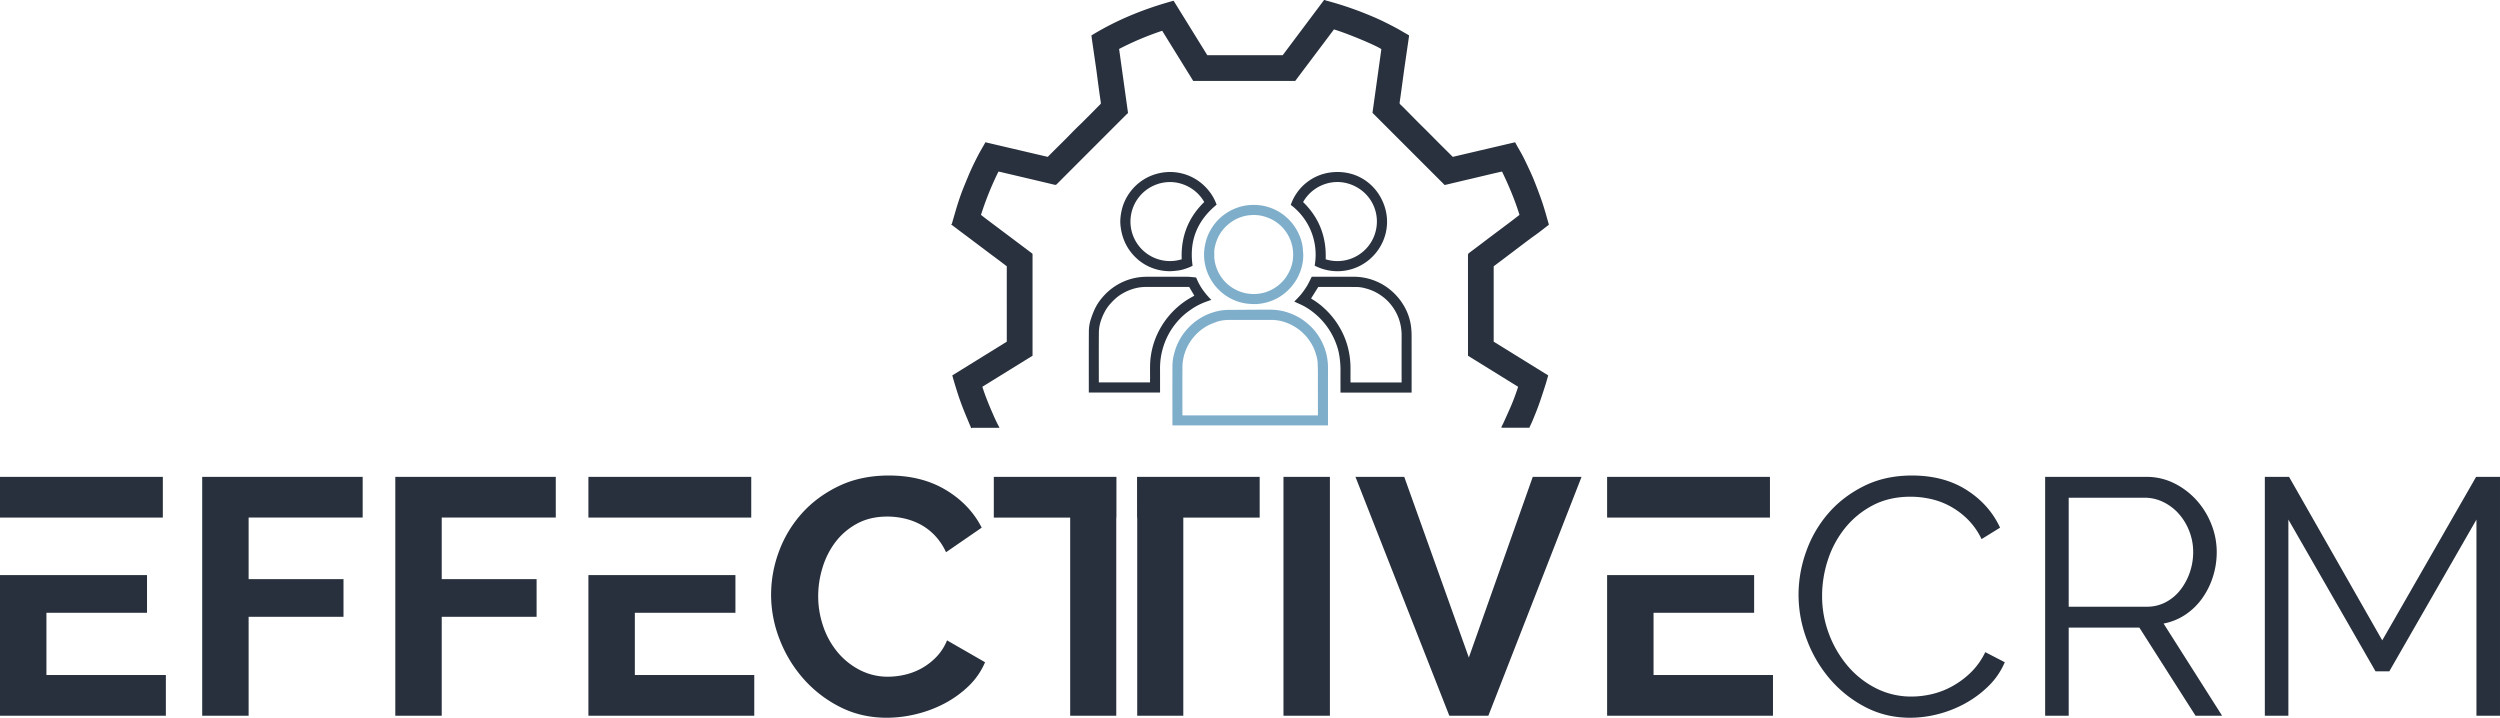
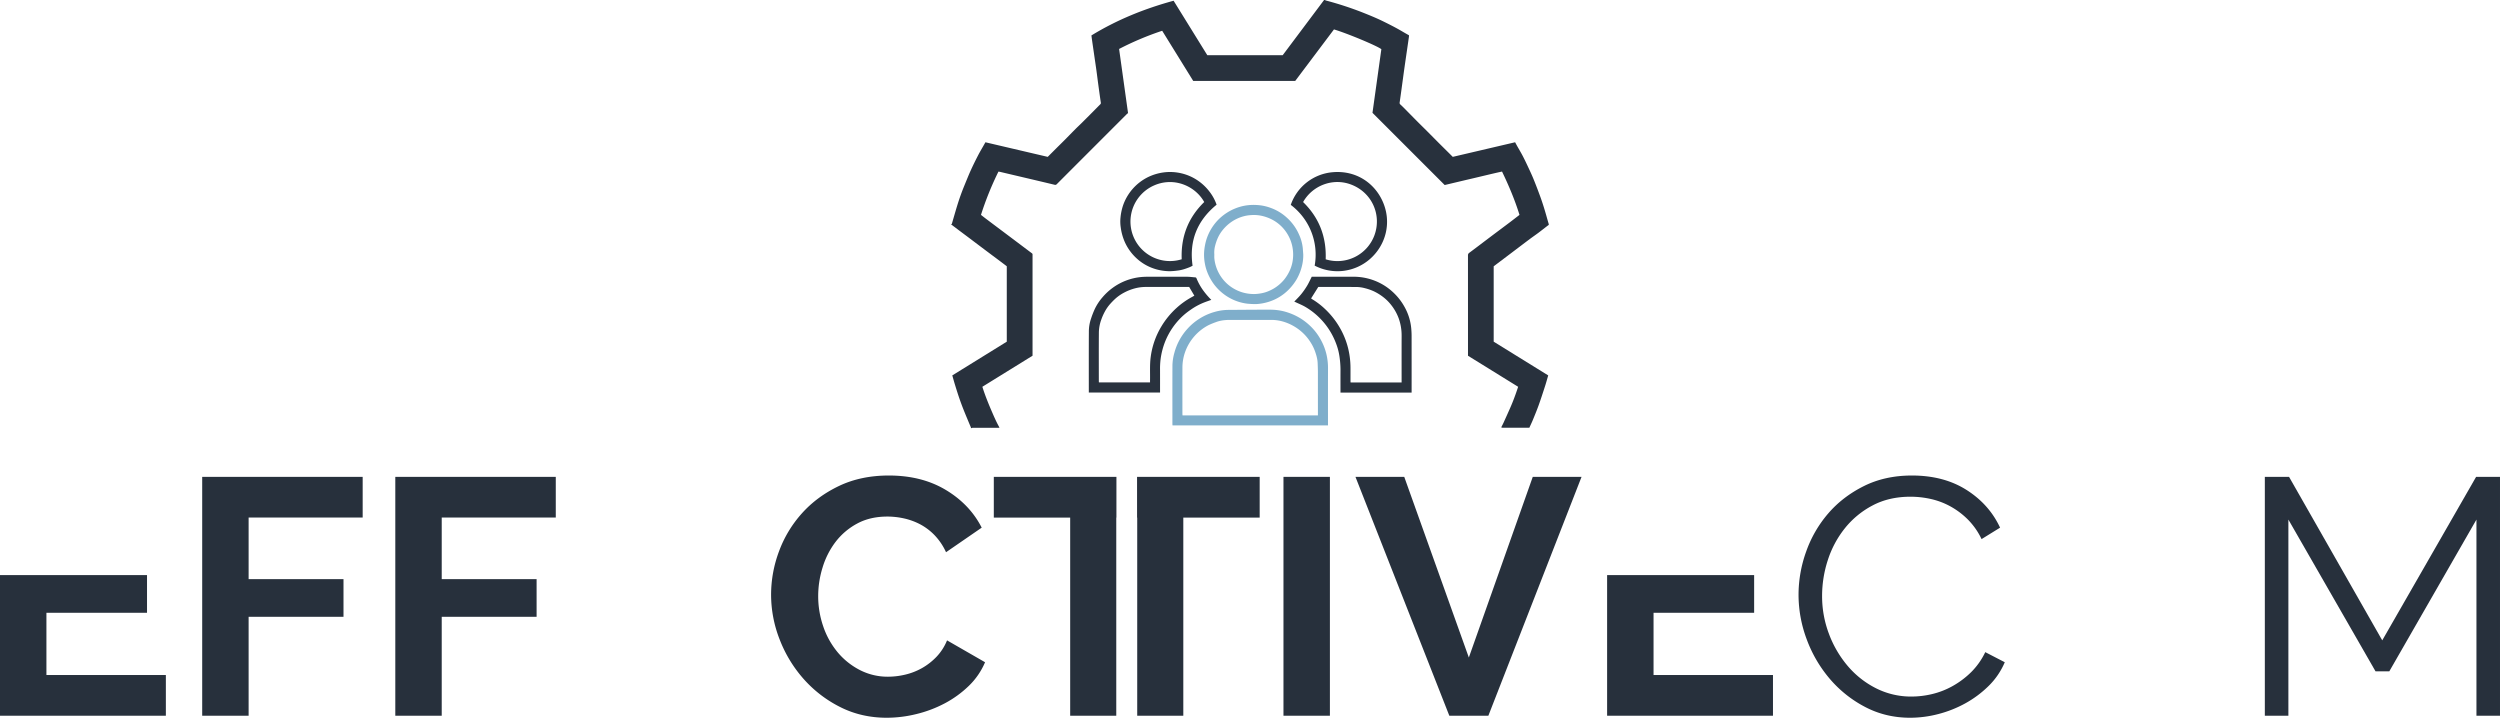
<svg xmlns="http://www.w3.org/2000/svg" id="Ebene_1" data-name="Ebene 1" viewBox="0 0 3715.472 1066.706">
  <defs>
    <style>.cls-1{fill:#28313d;}.cls-2{fill:#7faecb;}.cls-3{fill:#29323e;}.cls-4{fill:#29323d;}.cls-5{fill:#27303c;}</style>
  </defs>
  <path class="cls-1" d="M3373.346,1090.485c1.147-2.274,2.372-4.512,3.427-6.828q4.901-10.755,9.691-21.56c4.45-10.044,8.236-20.343,11.677-30.771.121-.366.216-.74.337-1.161l-74.495-46.1v-2.482q0-73.289-.037-146.577a4.406,4.406,0,0,1,2.098-4.053c9.682-7.156,19.225-14.499,28.842-21.742,10.189-7.675,20.422-15.291,30.611-22.966,4.694-3.536,9.33-7.15,13.99-10.731.309-.237.604-.494,1.024-.84-6.848-22.108-15.797-43.314-25.951-64.364-14.343,3.111-28.453,6.65-42.616,9.95-14.188,3.306-28.354,6.704-42.597,10.078L3182.027,623.023q6.595-47.269,13.193-94.567c-6.338-5.005-50.48-23.424-70.428-29.406l-57.616,76.613H2915.634c-15.319-24.757-30.651-49.537-46.147-74.581a441.191,441.191,0,0,0-64.033,27.029c4.418,31.674,8.826,63.287,13.297,95.345a19.954,19.954,0,0,0-1.855,1.5q-21.293,21.262-42.561,42.55-16.527,16.529-33.053,33.059-14.153,14.155-28.286,28.332a3.189,3.189,0,0,1-3.514,1.028c-20.361-4.893-40.75-9.671-61.131-14.479q-9.883-2.332-19.765-4.662c-.692-.162-1.406-.228-2.436-.389a459.933,459.933,0,0,0-25.976,64.325c2.361,1.836,4.765,3.753,7.22,5.604q12.8,9.649,25.629,19.259,13.387,10.055,26.774,20.109c5.348,4.02,10.682,8.06,16.04,12.067a2.043,2.043,0,0,1,.987,2.003,12.892,12.892,0,0,0-.009,1.438V984.011l-74.542,46.138c.2.699.372,1.38.59,2.046,3.93,12.042,8.664,23.772,13.705,35.385,3.24,7.463,6.494,14.918,10.451,22.041a10.742,10.742,0,0,1,.579,1.549q-19.935-.028-39.87-.037a5.445,5.445,0,0,0-1.504.457h-.959a2.174,2.174,0,0,0,.02-.833c-.788-1.91-1.633-3.796-2.423-5.705-2.949-7.117-5.97-14.207-8.797-21.372q-3.42-8.665-6.437-17.488c-2.212-6.486-4.24-13.037-6.255-19.589-1.37-4.455-2.579-8.96-3.828-13.328l80.983-50.127V851.072c-1.644-1.255-3.212-2.473-4.801-3.663q-12.972-9.724-25.95-19.441-12.291-9.235-24.555-18.508c-5.251-3.949-10.526-7.866-15.781-11.81-3.178-2.385-6.321-4.817-9.523-7.169-.525-.386-.955-1.383-1.916-.697v-.96l.755-.484c.212-.683.435-1.363.636-2.049,2.531-8.635,4.965-17.299,7.613-25.898q4.644-15.079,10.664-29.677c3.063-7.405,6.002-14.868,9.31-22.164,3.389-7.477,7.04-14.843,10.803-22.141,2.796-5.423,5.954-10.659,8.95-15.979q1.024-1.819,2.047-3.646l92.57,21.68c.268-.246.508-.45.73-.672q5.651-5.659,11.302-11.319c4.342-4.323,8.732-8.597,13.049-12.944,5.5-5.537,10.924-11.15,16.43-16.681,2.921-2.935,5.978-5.734,8.917-8.651q8.543-8.482,17.019-17.031c3.525-3.541,7.015-7.116,10.545-10.651a2.698,2.698,0,0,0,.953-2.665c-1.438-9.569-2.73-19.16-4.032-28.748-.865-6.37-1.628-12.753-2.514-19.119-1.052-7.564-2.187-15.117-3.285-22.674q-1.578-10.859-3.147-21.72c-.368-2.575-.677-5.158-.991-7.574,38.262-23.425,79.202-39.861,122.133-51.57q25.143,40.627,50.118,80.981H3048.567l61.533-82.079h.96a23.63,23.63,0,0,0,2.381.923,494.091,494.091,0,0,1,52.922,17.247c10.66,4.235,21.296,8.532,31.601,13.588,9.72,4.768,19.375,9.663,28.698,15.186,3.208,1.901,6.469,3.711,9.688,5.553-.073.988-.085,1.786-.196,2.569q-1.4,9.8-2.833,19.595c-1.041,7.16-2.102,14.318-3.125,21.48q-1.282,8.972-2.499,17.954c-.799,5.824-1.569,11.652-2.37,17.476-.952,6.911-1.901,13.822-2.909,20.725a2.969,2.969,0,0,0,1.002,2.953c2.114,1.923,4.155,3.931,6.167,5.963,6.309,6.372,12.568,12.794,18.89,19.154,4.992,5.021,10.067,9.959,15.071,14.968,5.891,5.896,11.732,11.842,17.62,17.74,4.214,4.222,8.473,8.399,12.706,12.602,2.53,2.511,5.049,5.033,7.47,7.447l92.657-21.697c1.115,2.058,2.14,4.012,3.221,5.934,2.602,4.623,5.348,9.169,7.817,13.862,2.593,4.928,5.005,9.956,7.363,15.002,3.029,6.48,6.117,12.942,8.832,19.556,3.5,8.528,6.748,17.163,9.934,25.815,4.02,10.917,7.358,22.056,10.469,33.264.755,2.721,1.575,5.424,2.365,8.136v1.439a3.627,3.627,0,0,0-.843.359c-4.854,3.736-9.656,7.541-14.555,11.217-4.185,3.14-8.527,6.07-12.715,9.206-9.366,7.016-18.676,14.106-28.016,21.158q-12.851,9.703-25.706,19.382V963.134l81.038,50.159c-1.519,5.183-2.925,10.411-4.587,15.556-3.061,9.477-6.121,18.959-9.468,28.337-2.615,7.327-5.596,14.527-8.544,21.73-1.683,4.112-3.625,8.119-5.451,12.173q-19.822.012-39.645-.004A8.43,8.43,0,0,1,3373.346,1090.485Z" transform="translate(-1142.264 -455.351)" />
  <path class="cls-2" d="M3115.909,1087.561h-231.041c-.069-.672-.187-1.283-.187-1.894-.009-29.024-.072-58.049.042-87.073a74.152,74.152,0,0,1,2.926-19.073,86.093,86.093,0,0,1,19.104-35.193,85.677,85.677,0,0,1,41.272-25.59,76.84,76.84,0,0,1,19.785-2.825c20.372-.1,40.744-.377,61.114-.293a83.86,83.86,0,0,1,20.613,2.242A90.494,90.494,0,0,1,3075.026,928.5a88.772,88.772,0,0,1,18.836,15.746,83.812,83.812,0,0,1,10.962,15.346,84.737,84.737,0,0,1,8.394,20.768,87.457,87.457,0,0,1,2.719,21.985c-.067,27.425-.027,54.85-.027,82.275C3115.908,1085.554,3115.909,1086.489,3115.909,1087.561Zm-14.974-14.846v-3.061q0-30.7-.017-61.401c-.008-4.383-.206-8.767-.367-13.149-.222-6.041-1.875-11.814-3.853-17.435a66.661,66.661,0,0,0-7.395-14.687,71.578,71.578,0,0,0-8.658-10.822,72.911,72.911,0,0,0-31.199-18.788,62.378,62.378,0,0,0-17.685-2.572q-30.575.006-61.151-.001c-7.373-.003-14.636.713-21.574,3.406a116.251,116.251,0,0,0-10.803,4.462,72.503,72.503,0,0,0-34.256,38.719,69.718,69.718,0,0,0-4.395,24.571c-.104,22.945-.037,45.89-.028,68.836,0,.611.119,1.221.192,1.923Z" transform="translate(-1142.264 -455.351)" />
  <path class="cls-3" d="M2942.499,901.026c-3.129,1.113-6.218,2.146-9.258,3.306a94.319,94.319,0,0,0-21.249,11.262,106.281,106.281,0,0,0-10.949,8.462,105.162,105.162,0,0,0-27.542,39.934,110.857,110.857,0,0,0-6.251,24.2,116.362,116.362,0,0,0-.945,16.917c.033,10.392.009,20.785.009,31.177v2.474H2760.447v-2.363c0-29.738-.106-59.477.088-89.214a58.625,58.625,0,0,1,3.058-17.814,137.902,137.902,0,0,1,5.48-14.243,76.328,76.328,0,0,1,11.877-18.143,86.911,86.911,0,0,1,14.86-13.782,85.969,85.969,0,0,1,42.269-16.118c3.246-.305,6.52-.424,9.782-.43,19.582-.038,39.165-.072,58.747.025,4.043.02,8.083.618,12.127.912,1.183.086,1.548.857,1.927,1.806a85.733,85.733,0,0,0,9.454,17.111A116.295,116.295,0,0,0,2942.499,901.026Zm-32.883-19.193h-2.63q-30.695,0-61.389-.012a63.325,63.325,0,0,0-16.519,2.065,74.683,74.683,0,0,0-16.606,6.574,63.773,63.773,0,0,0-13.884,9.987c-2.284,2.199-4.502,4.48-6.603,6.854a60.35,60.35,0,0,0-8.077,11.802,79.436,79.436,0,0,0-4.801,10.919,58.842,58.842,0,0,0-3.695,18.885c-.218,24.302-.089,48.607-.082,72.911,0,.614.083,1.228.13,1.887h75.98c0-1.249-.017-2.353.003-3.457.202-11.319-.539-22.655.929-33.952a117.32,117.32,0,0,1,15.996-45.917,121.147,121.147,0,0,1,22.547-27.432,116.06,116.06,0,0,1,22.729-16.116c1.238-.672,2.454-1.384,3.654-2.062C2914.713,890.418,2912.233,886.24,2909.616,881.833Z" transform="translate(-1142.264 -455.351)" />
  <path class="cls-4" d="M3240.192,1038.798H3134.485v-2.601c0-10.553-.054-21.106.02-31.658a139.057,139.057,0,0,0-1.489-19.025,88.479,88.479,0,0,0-4.831-18.931,106.099,106.099,0,0,0-46.066-55.202c-4.736-2.747-9.88-4.791-14.843-7.146-.415-.197-.857-.335-1.478-.575,3.51-3.744,7.117-7.184,10.229-11.025a110.795,110.795,0,0,0,8.774-12.495c2.583-4.282,4.618-8.895,6.968-13.508l2.44,0q29.615,0,59.23-.003a86.269,86.269,0,0,1,31.507,5.737,85.005,85.005,0,0,1,27.04,16.747,86.919,86.919,0,0,1,17.936,22.83,79.83,79.83,0,0,1,9.779,32.168c.255,3.331.466,6.676.47,10.015q.056,40.892.021,81.784Zm-14.876-15.061v-2.69c0-22.228-.059-44.456.029-66.684a75.102,75.102,0,0,0-4.397-25.988,72.278,72.278,0,0,0-11.237-19.893,65.862,65.862,0,0,0-12.207-11.989,76.625,76.625,0,0,0-13.218-8.103,74.678,74.678,0,0,0-13.27-4.665,52.69,52.69,0,0,0-13.428-1.874c-18.067-.047-36.134-.019-54.202-.019h-1.92l-10.665,17.013c.55.406,1.082.873,1.68,1.228a108.171,108.171,0,0,1,18.246,13.799,121.397,121.397,0,0,1,26.147,34.821,115.96,115.96,0,0,1,9.523,26.712,124.258,124.258,0,0,1,2.955,26.528c.038,6.556.004,13.113.013,19.669.001.692.08,1.385.126,2.134Z" transform="translate(-1142.264 -455.351)" />
  <path class="cls-2" d="M3079.16,833.781a66.492,66.492,0,0,1-1.956,16.852,75.058,75.058,0,0,1-7.71,19.518,79.302,79.302,0,0,1-11.891,15.529,71.581,71.581,0,0,1-30.574,18.447,75.567,75.567,0,0,1-16.384,3.063,91.839,91.839,0,0,1-11.465-.254,60.775,60.775,0,0,1-7.573-.942,71.305,71.305,0,0,1-16.372-5.11,73.591,73.591,0,0,1-29.94-24.639,78.399,78.399,0,0,1-8.332-15.318,68.12,68.12,0,0,1-4.123-14.449,69.473,69.473,0,0,1-.895-18.316,86.225,86.225,0,0,1,3.063-16.156,74.27,74.27,0,0,1,18.056-30.314,77.205,77.205,0,0,1,12.822-10.301,74.918,74.918,0,0,1,25.808-10.276,73.954,73.954,0,0,1,18.114-1.09,69.579,69.579,0,0,1,20.977,4.31,70.682,70.682,0,0,1,23.63,14.188,72.936,72.936,0,0,1,18.711,25.974,64.041,64.041,0,0,1,5.373,20.229C3078.727,827.744,3078.94,830.763,3079.16,833.781Zm-132.196-.478c0,2.181-.117,3.949.021,5.697a59.104,59.104,0,0,0,19.519,38.532,59.792,59.792,0,0,0,21.076,12.008,61.467,61.467,0,0,0,18.339,2.813,58.424,58.424,0,0,0,9.258-.846,51.087,51.087,0,0,0,13.503-3.972,57.997,57.997,0,0,0,13.827-8.441,59.714,59.714,0,0,0,8.272-8.204,63.013,63.013,0,0,0,7.437-11.665,55.193,55.193,0,0,0,5.746-21.055,59.335,59.335,0,0,0-3.451-24.916,60.344,60.344,0,0,0-10.635-18.058,57.48,57.48,0,0,0-18.219-14.091,63.352,63.352,0,0,0-13.685-4.854,54.445,54.445,0,0,0-16.16-1.225,53.15,53.15,0,0,0-10.604,1.597,58.703,58.703,0,0,0-17.644,7.752,62.356,62.356,0,0,0-13.809,12.424,54.818,54.818,0,0,0-8.527,14.337,75.964,75.964,0,0,0-3.202,9.995A39.878,39.878,0,0,0,2946.964,833.303Z" transform="translate(-1142.264 -455.351)" />
  <path class="cls-3" d="M2950.352,759.591c-28.911,23.681-40.95,53.665-35.678,90.706-1.557.755-3.207,1.705-4.963,2.38-5.503,2.116-11.065,4.087-16.971,4.736a97.889,97.889,0,0,1-12.117.999,74.541,74.541,0,0,1-27.48-5.398,70.959,70.959,0,0,1-20.618-12.752,74.041,74.041,0,0,1-18.197-24.306,79.772,79.772,0,0,1-6.436-22.616,58.543,58.543,0,0,1-.339-14.776,82.507,82.507,0,0,1,3.627-17.471,73.947,73.947,0,0,1,37.737-42.764,76.065,76.065,0,0,1,22.516-6.71,73.719,73.719,0,0,1,41.39,6.513,74.427,74.427,0,0,1,27.255,22.4A67.772,67.772,0,0,1,2950.352,759.591Zm-51.842,81.082c-1.387-33.346,9.557-61.812,33.46-85.054-13.572-24.368-45.877-37.985-75.614-24.194a58.676,58.676,0,0,0,42.154,109.248Z" transform="translate(-1142.264 -455.351)" />
  <path class="cls-3" d="M3096.11,850.116a92.487,92.487,0,0,0-35.524-90.278,72.334,72.334,0,0,1,62.116-48.523c34.301-3.066,61.925,15.497,74.36,43.195,14.085,31.375,4.824,65.32-19.094,86.082A73.374,73.374,0,0,1,3096.11,850.116Zm16.372-9.382a58.693,58.693,0,0,0,72.251-35.185c11.387-30.09-3.016-64.069-34.645-75.988-26.945-10.153-57.171,1.372-71.169,26.067C3102.825,778.913,3113.726,807.372,3112.481,840.734Z" transform="translate(-1142.264 -455.351)" />
  <path class="cls-5" d="M1442.763,1519.057v-355h238.5v60.5h-169.5v91.5h141v56h-141v147Z" transform="translate(-1142.264 -455.351)" />
  <path class="cls-5" d="M1729.758,1519.057v-355h238.5v60.5h-169.5v91.5h141v56h-141v147Z" transform="translate(-1142.264 -455.351)" />
  <path class="cls-5" d="M2288.253,1339.057a183.834,183.834,0,0,1,11.75-64.25,174.673,174.673,0,0,1,34.25-56.75q22.5-24.996,55-40.5,32.496-15.492,74-15.5,48.996,0,84.75,21.5,35.742,21.504,53.25,56l-53,36.5a90.834,90.834,0,0,0-17-25.25,85.296,85.296,0,0,0-21.5-16.25,96.758,96.758,0,0,0-24-8.75,114.175,114.175,0,0,0-24.5-2.75q-26.004,0-45.25,10.5a99.558,99.558,0,0,0-32,27.25,120.143,120.143,0,0,0-19.25,38,143.773,143.773,0,0,0-6.5,42.25,137.808,137.808,0,0,0,7.5,45.25,120.334,120.334,0,0,0,21.25,38.25,106.187,106.187,0,0,0,33,26.5,90.18,90.18,0,0,0,42.25,10,111.172,111.172,0,0,0,25-3,95.018,95.018,0,0,0,24.75-9.5,93.776,93.776,0,0,0,21.75-16.75,77.234,77.234,0,0,0,16-24.75l56.5,32.5a106.735,106.735,0,0,1-24.25,35.25,155.934,155.934,0,0,1-35.5,25.75,181.29,181.29,0,0,1-42.25,16,185.096,185.096,0,0,1-44,5.5q-38.004,0-69.5-16a180.827,180.827,0,0,1-54.25-41.75,193.56,193.56,0,0,1-35.5-58.5A182.529,182.529,0,0,1,2288.253,1339.057Z" transform="translate(-1142.264 -455.351)" />
  <path class="cls-5" d="M3049.747,1519.057v-355h69v355Z" transform="translate(-1142.264 -455.351)" />
  <path class="cls-5" d="M3229.245,1164.057l96,268.5,95-268.5h72.5l-138.5,355h-58l-139.5-355Z" transform="translate(-1142.264 -455.351)" />
  <path class="cls-5" d="M3815.241,1339.057a189.792,189.792,0,0,1,11.25-63.75,176.77,176.77,0,0,1,32.75-56.75q21.492-24.996,53-40.75,31.5-15.75,71.5-15.75,47.496,0,81.25,21.5,33.75,21.504,49.75,56l-27.5,17a105.242,105.242,0,0,0-20.75-29.5,115.602,115.602,0,0,0-26.25-19.5,111.146,111.146,0,0,0-29-10.75,139.24,139.24,0,0,0-29.5-3.25q-32.004,0-56.5,13a130.082,130.082,0,0,0-41.25,34,148.234,148.234,0,0,0-25.25,47.25,171.712,171.712,0,0,0-8.5,53.25,157.779,157.779,0,0,0,10.25,56.5,160.011,160.011,0,0,0,28,47.75,134.464,134.464,0,0,0,42,33,115.242,115.242,0,0,0,52.75,12.25,132.525,132.525,0,0,0,30.75-3.75,118.546,118.546,0,0,0,30.5-12,128.386,128.386,0,0,0,27.25-20.5,106.127,106.127,0,0,0,21-29.75l29,15a108.651,108.651,0,0,1-24,35.25,157.75,157.75,0,0,1-34.5,25.75,171.954,171.954,0,0,1-40.25,16,166.361,166.361,0,0,1-41.75,5.5q-36.504,0-67-16a175.523,175.523,0,0,1-52.5-41.75,193.516,193.516,0,0,1-34.25-58.5A188.976,188.976,0,0,1,3815.241,1339.057Z" transform="translate(-1142.264 -455.351)" />
-   <path class="cls-5" d="M4181.736,1519.057v-355h150a92.175,92.175,0,0,1,42.25,9.75,111.433,111.433,0,0,1,33.25,25.5,117.197,117.197,0,0,1,21.75,35.75,111.349,111.349,0,0,1,7.75,40.5,120.243,120.243,0,0,1-5.75,37.25,115.332,115.332,0,0,1-16,32,96.876,96.876,0,0,1-24.75,24,87.463,87.463,0,0,1-32.5,13.25l87,137h-39.5l-83.5-131h-105v131Zm35-162h116a59.445,59.445,0,0,0,28.25-6.75,67.321,67.321,0,0,0,21.75-18.25,88.749,88.749,0,0,0,14-26,92.999,92.999,0,0,0,5-30.5,84.053,84.053,0,0,0-5.75-30.75,85.036,85.036,0,0,0-15.5-25.75,74.153,74.153,0,0,0-23-17.5,62.322,62.322,0,0,0-27.75-6.5h-113Z" transform="translate(-1142.264 -455.351)" />
  <path class="cls-5" d="M4822.736,1519.057v-291.5l-129.5,225.5h-20.5l-129.5-225.5v291.5h-35v-355h36l138.5,243,139.5-243h35.5v355Z" transform="translate(-1142.264 -455.351)" />
  <polygon class="cls-5" points="1476.989 708.706 1476.989 769.206 1590.489 769.206 1590.489 1063.706 1658.989 1063.706 1658.989 769.206 1659.212 769.206 1659.23 708.706 1476.989 708.706" />
  <polygon class="cls-5" points="1872.119 708.706 1872.119 769.206 1758.619 769.206 1758.619 1063.706 1690.119 1063.706 1690.119 769.206 1689.896 769.206 1689.878 708.706 1872.119 708.706" />
-   <polygon class="cls-5" points="943.489 769.206 1116.489 769.206 1116.489 708.706 874.489 708.706 874.489 769.207 943.489 769.207 943.489 769.206" />
-   <polygon class="cls-5" points="943.489 1003.206 943.489 910.706 1092.989 910.706 1092.989 854.706 943.489 854.706 943.489 854.706 874.489 854.706 874.489 1063.706 1120.989 1063.706 1120.989 1003.206 943.489 1003.206" />
-   <polygon class="cls-5" points="69 769.206 242 769.206 242 708.706 0 708.706 0 769.207 69 769.207 69 769.206" />
  <polygon class="cls-5" points="69 1003.206 69 910.706 218.5 910.706 218.5 854.706 69 854.706 69 854.706 0 854.706 0 1063.706 246.5 1063.706 246.5 1003.206 69 1003.206" />
-   <polygon class="cls-5" points="2457.476 769.206 2630.476 769.206 2630.476 708.706 2388.476 708.706 2388.476 769.207 2457.476 769.207 2457.476 769.206" />
  <polygon class="cls-5" points="2457.476 1003.206 2457.476 910.706 2606.976 910.706 2606.976 854.706 2457.476 854.706 2457.476 854.705 2388.476 854.705 2388.476 1063.706 2634.976 1063.706 2634.976 1003.206 2457.476 1003.206" />
</svg>